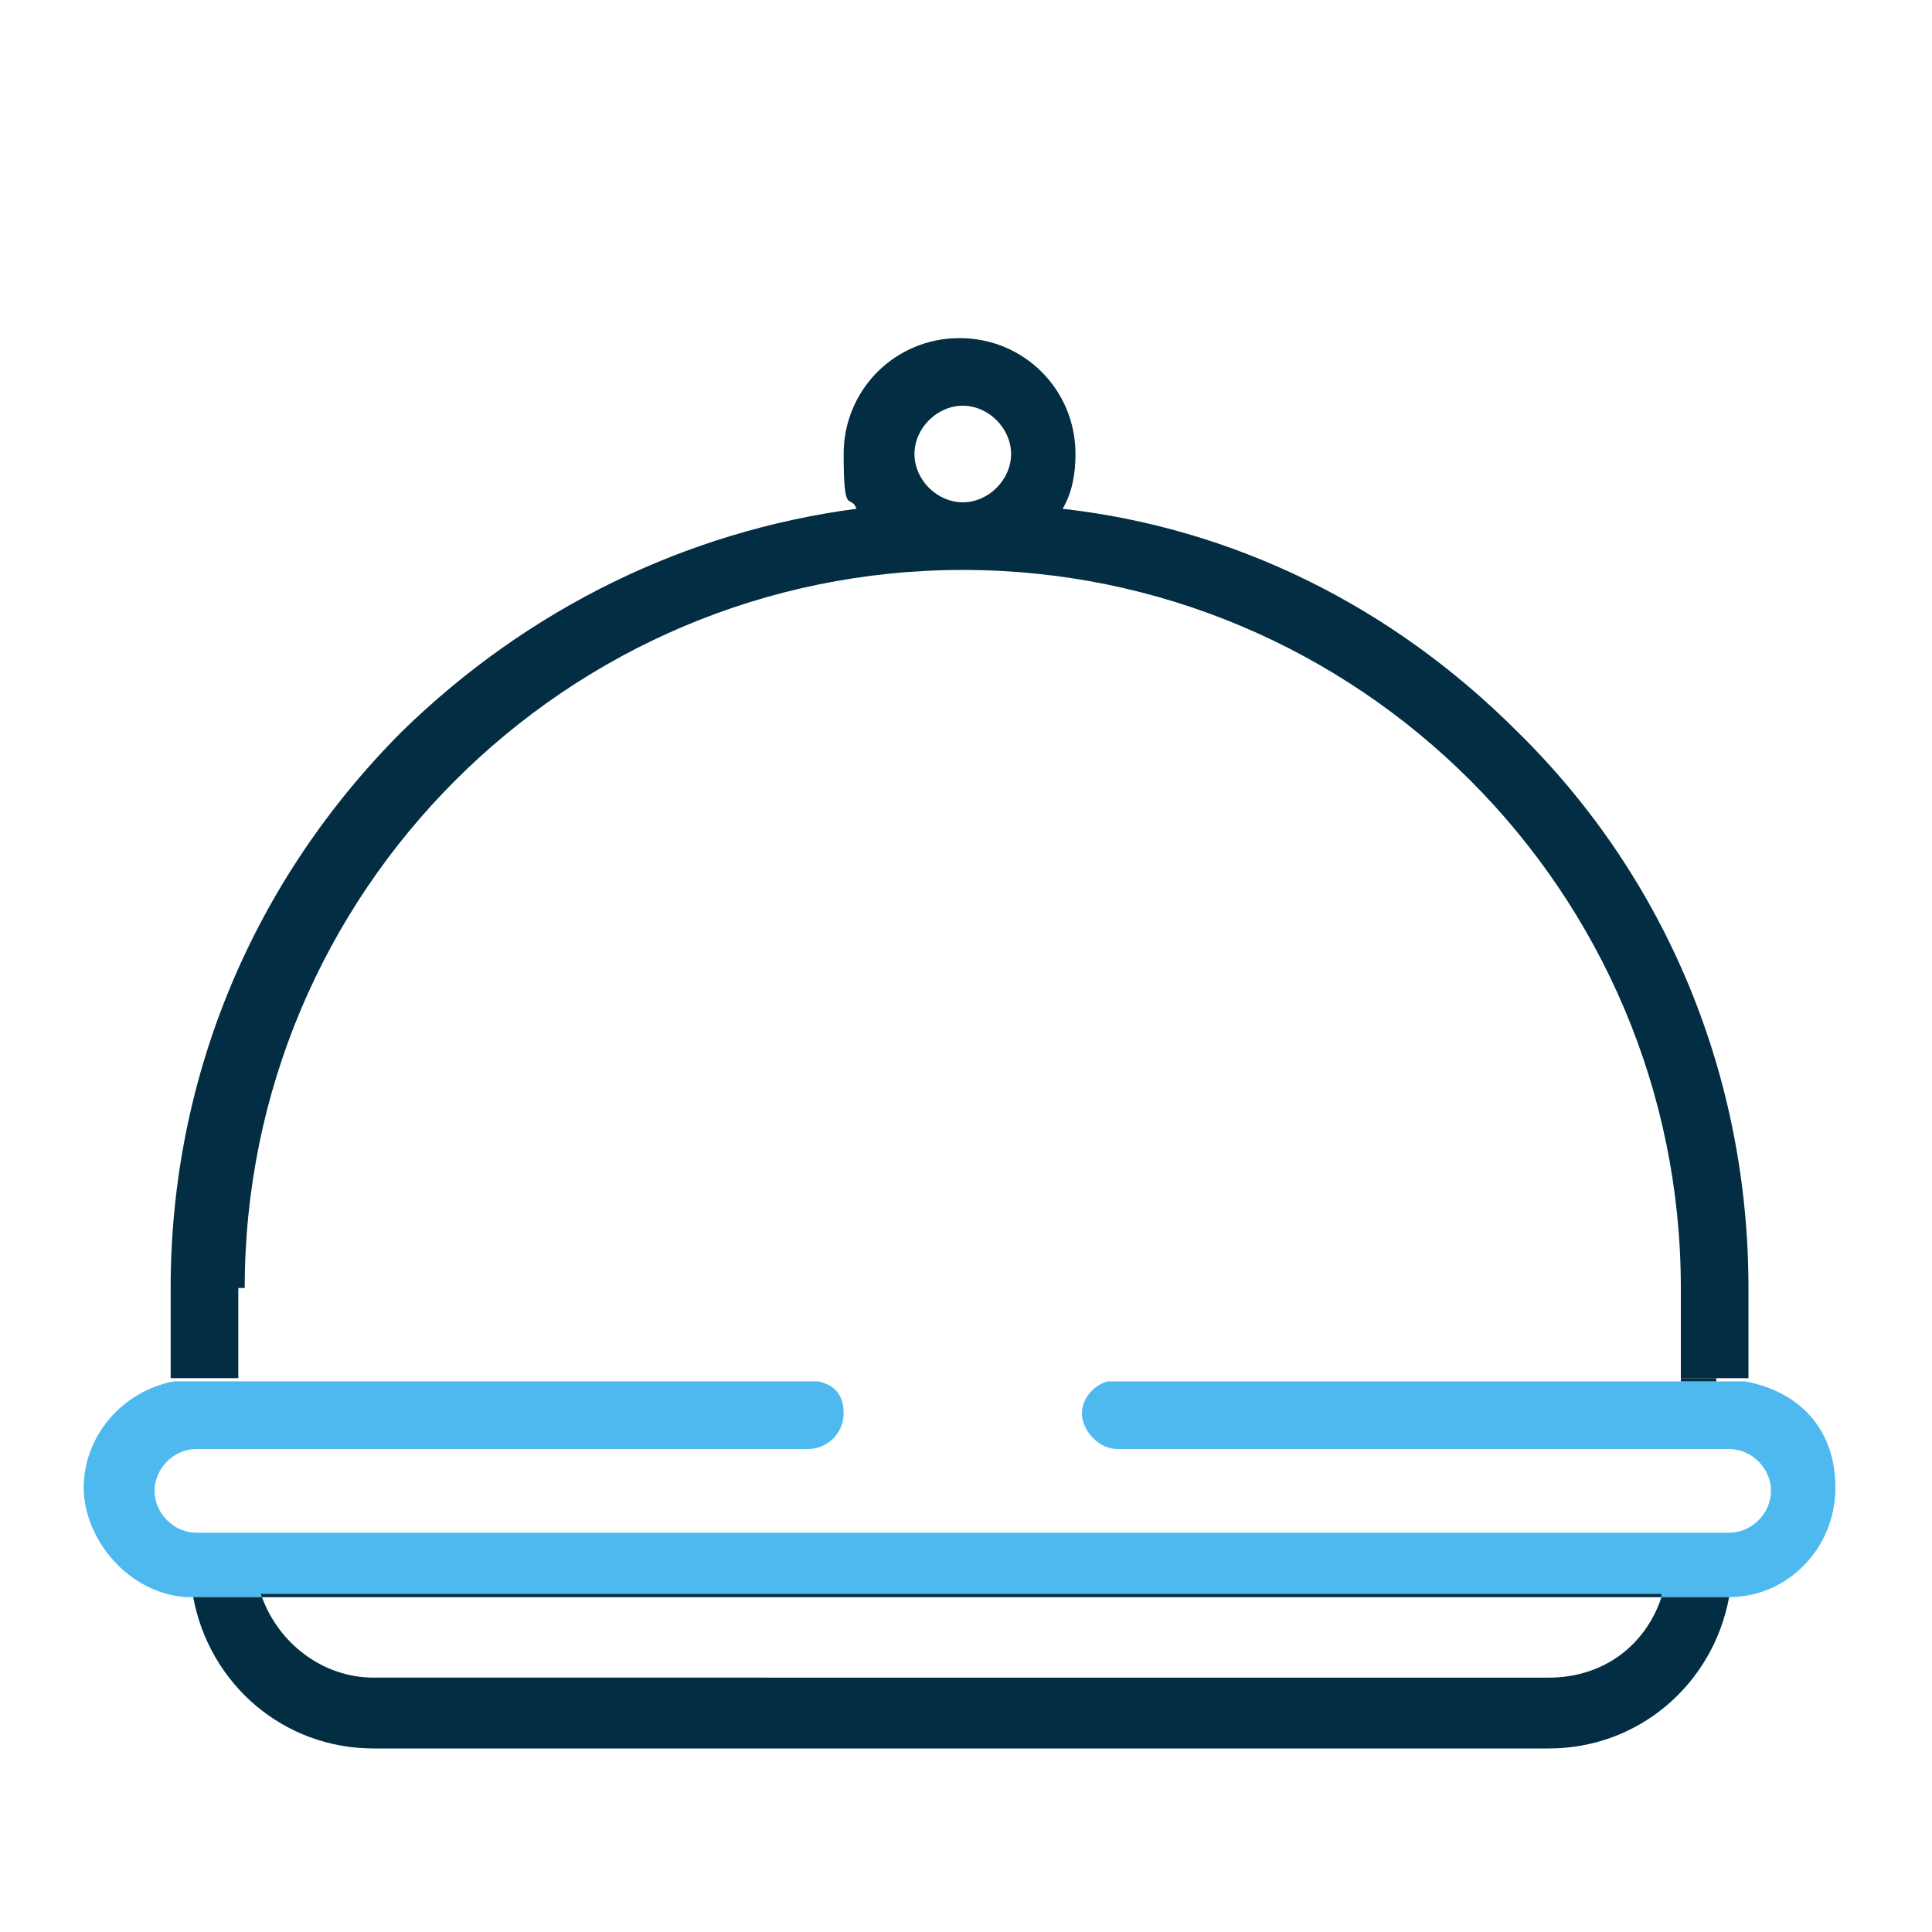
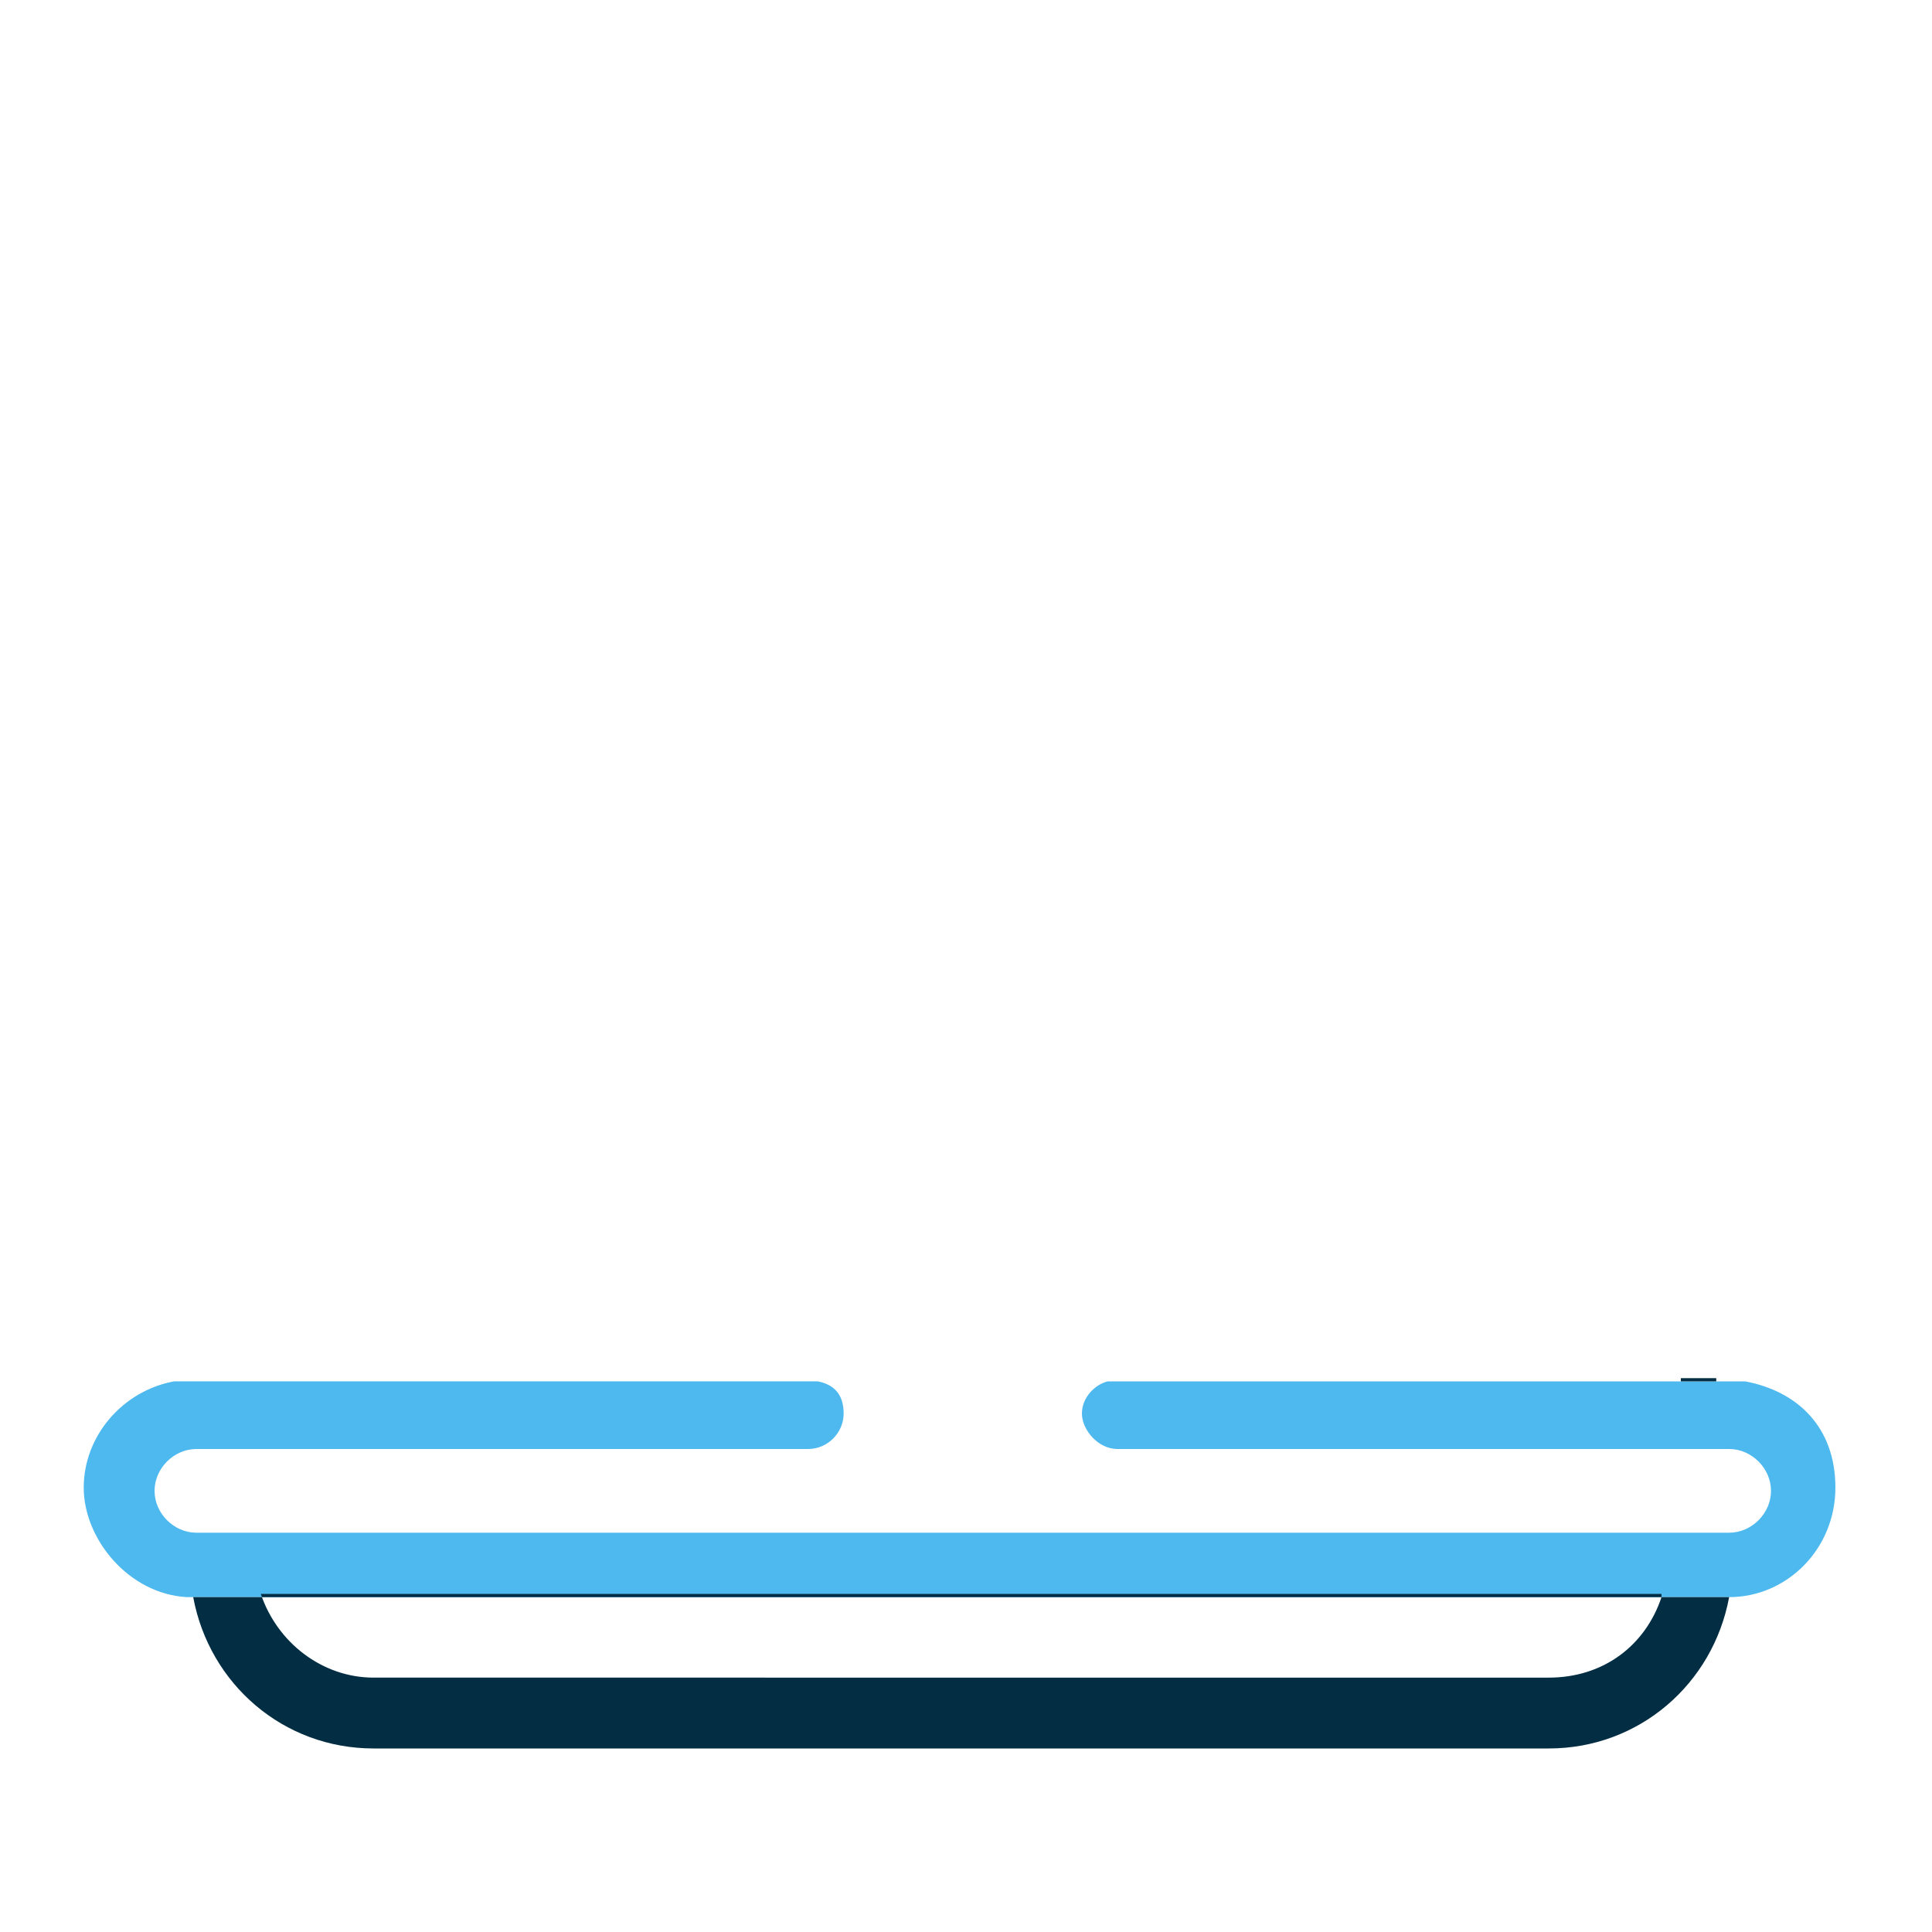
<svg xmlns="http://www.w3.org/2000/svg" id="Livello_1" version="1.1" viewBox="0 0 60 60">
  <path d="M52.2,42.8h0v-2.8c0-12.3-10-22.3-22.3-22.3S7.6,27.7,7.6,40v2.8h17.5c.1,0,.2,0,.3,0h9c0,0,.2,0,.3,0h17.5Z" fill="none" />
-   <path d="M26.1,43.9c0,.6-.5,1.1-1.1,1.1H6.1c-.7,0-1.3.6-1.3,1.3s.6,1.3,1.3,1.3h47.6c.7,0,1.3-.6,1.3-1.3s-.6-1.3-1.3-1.3h-19c-.6,0-1.1-.5-1.1-1.1s.3-.9.8-1h-9c.4.1.8.5.8,1Z" fill="none" />
  <path d="M11.6,52.2h36.5c1.6,0,3-1.1,3.5-2.5H8.1c.5,1.5,1.8,2.5,3.5,2.5Z" fill="none" />
  <path d="M54.3,42.9h-19.9c-.4.1-.8.5-.8,1s.5,1.1,1.1,1.1h19c.7,0,1.3.6,1.3,1.3s-.6,1.3-1.3,1.3H6.1c-.7,0-1.3-.6-1.3-1.3s.6-1.3,1.3-1.3h19c.6,0,1.1-.5,1.1-1.1s-.3-.9-.8-1H5.4c-1.6.3-2.8,1.7-2.8,3.3s1.4,3.3,3.2,3.4h47.9c1.8,0,3.3-1.5,3.3-3.4s-1.2-3-2.8-3.3Z" fill="#4db9ee" />
  <path d="M6,49.6c.5,2.7,2.8,4.7,5.6,4.7h36.5c2.8,0,5.1-2,5.6-4.7,0,0,0,0,0,0H5.8s0,0,.1,0ZM51.6,49.6c-.5,1.5-1.8,2.5-3.5,2.5H11.6c-1.6,0-3-1.1-3.5-2.6h43.5Z" fill="#022d42" />
  <path d="M29.9,15.6c.8,0,1.5-.7,1.5-1.5s-.7-1.5-1.5-1.5-1.5.7-1.5,1.5.7,1.5,1.5,1.5Z" fill="none" />
  <path d="M34.6,42.8c-.1,0-.2,0-.3,0h17.8c0,0-17.5,0-17.5,0Z" fill="#4db9ee" />
  <path d="M25.1,42.8H5.4c0,0,19.9,0,19.9,0,0,0-.2,0-.3,0Z" fill="#4db9ee" />
-   <path d="M7.6,40c0-12.3,10-22.3,22.3-22.3s22.3,10,22.3,22.3v2.8h1.1c0,0,1,0,1,0v-2.8c0-6.5-2.5-12.7-7.2-17.3-3.9-3.9-8.8-6.3-14.1-6.9.3-.5.4-1.1.4-1.7,0-2-1.6-3.6-3.6-3.6s-3.6,1.6-3.6,3.6.2,1.2.4,1.7c-5.3.7-10.2,3.1-14.1,6.9-4.6,4.6-7.2,10.7-7.2,17.3v2.8h2.1v-2.8ZM29.9,12.6c.8,0,1.5.7,1.5,1.5s-.7,1.5-1.5,1.5-1.5-.7-1.5-1.5.7-1.5,1.5-1.5Z" fill="#022d42" />
  <polygon points="52.2 42.8 52.2 42.8 52.2 42.9 53.3 42.9 53.3 42.8 52.2 42.8" fill="#022d42" />
</svg>